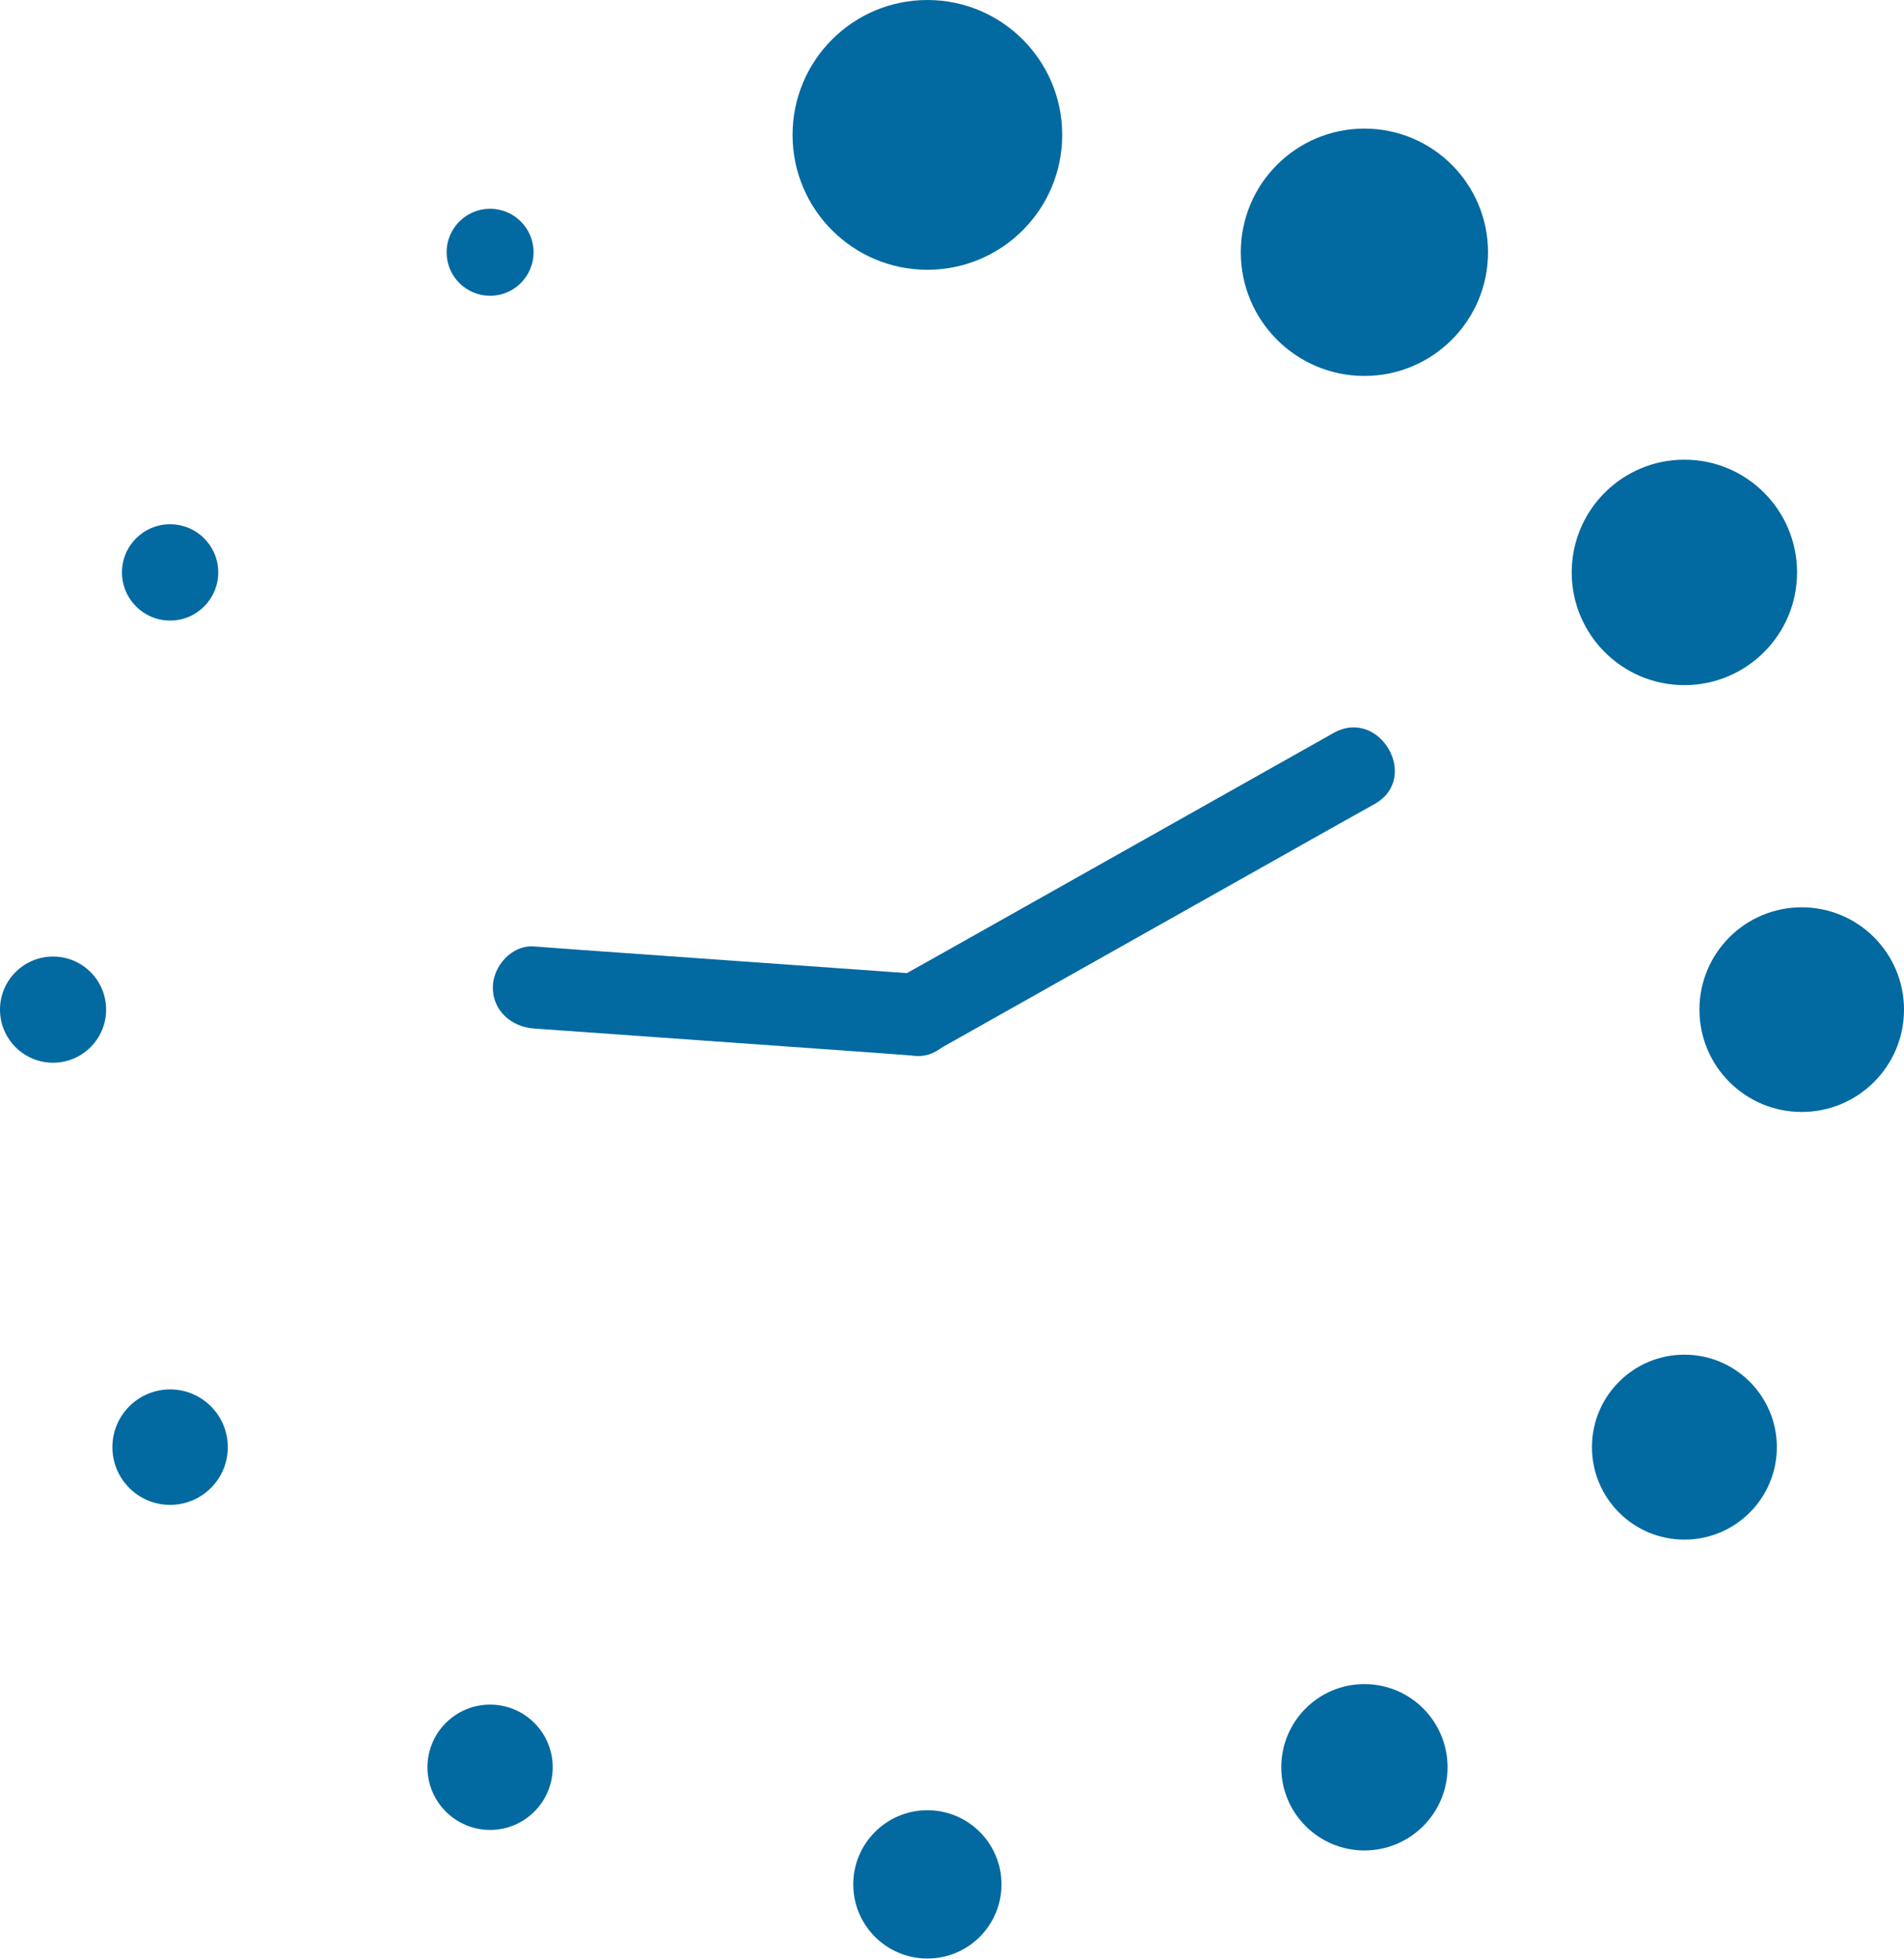
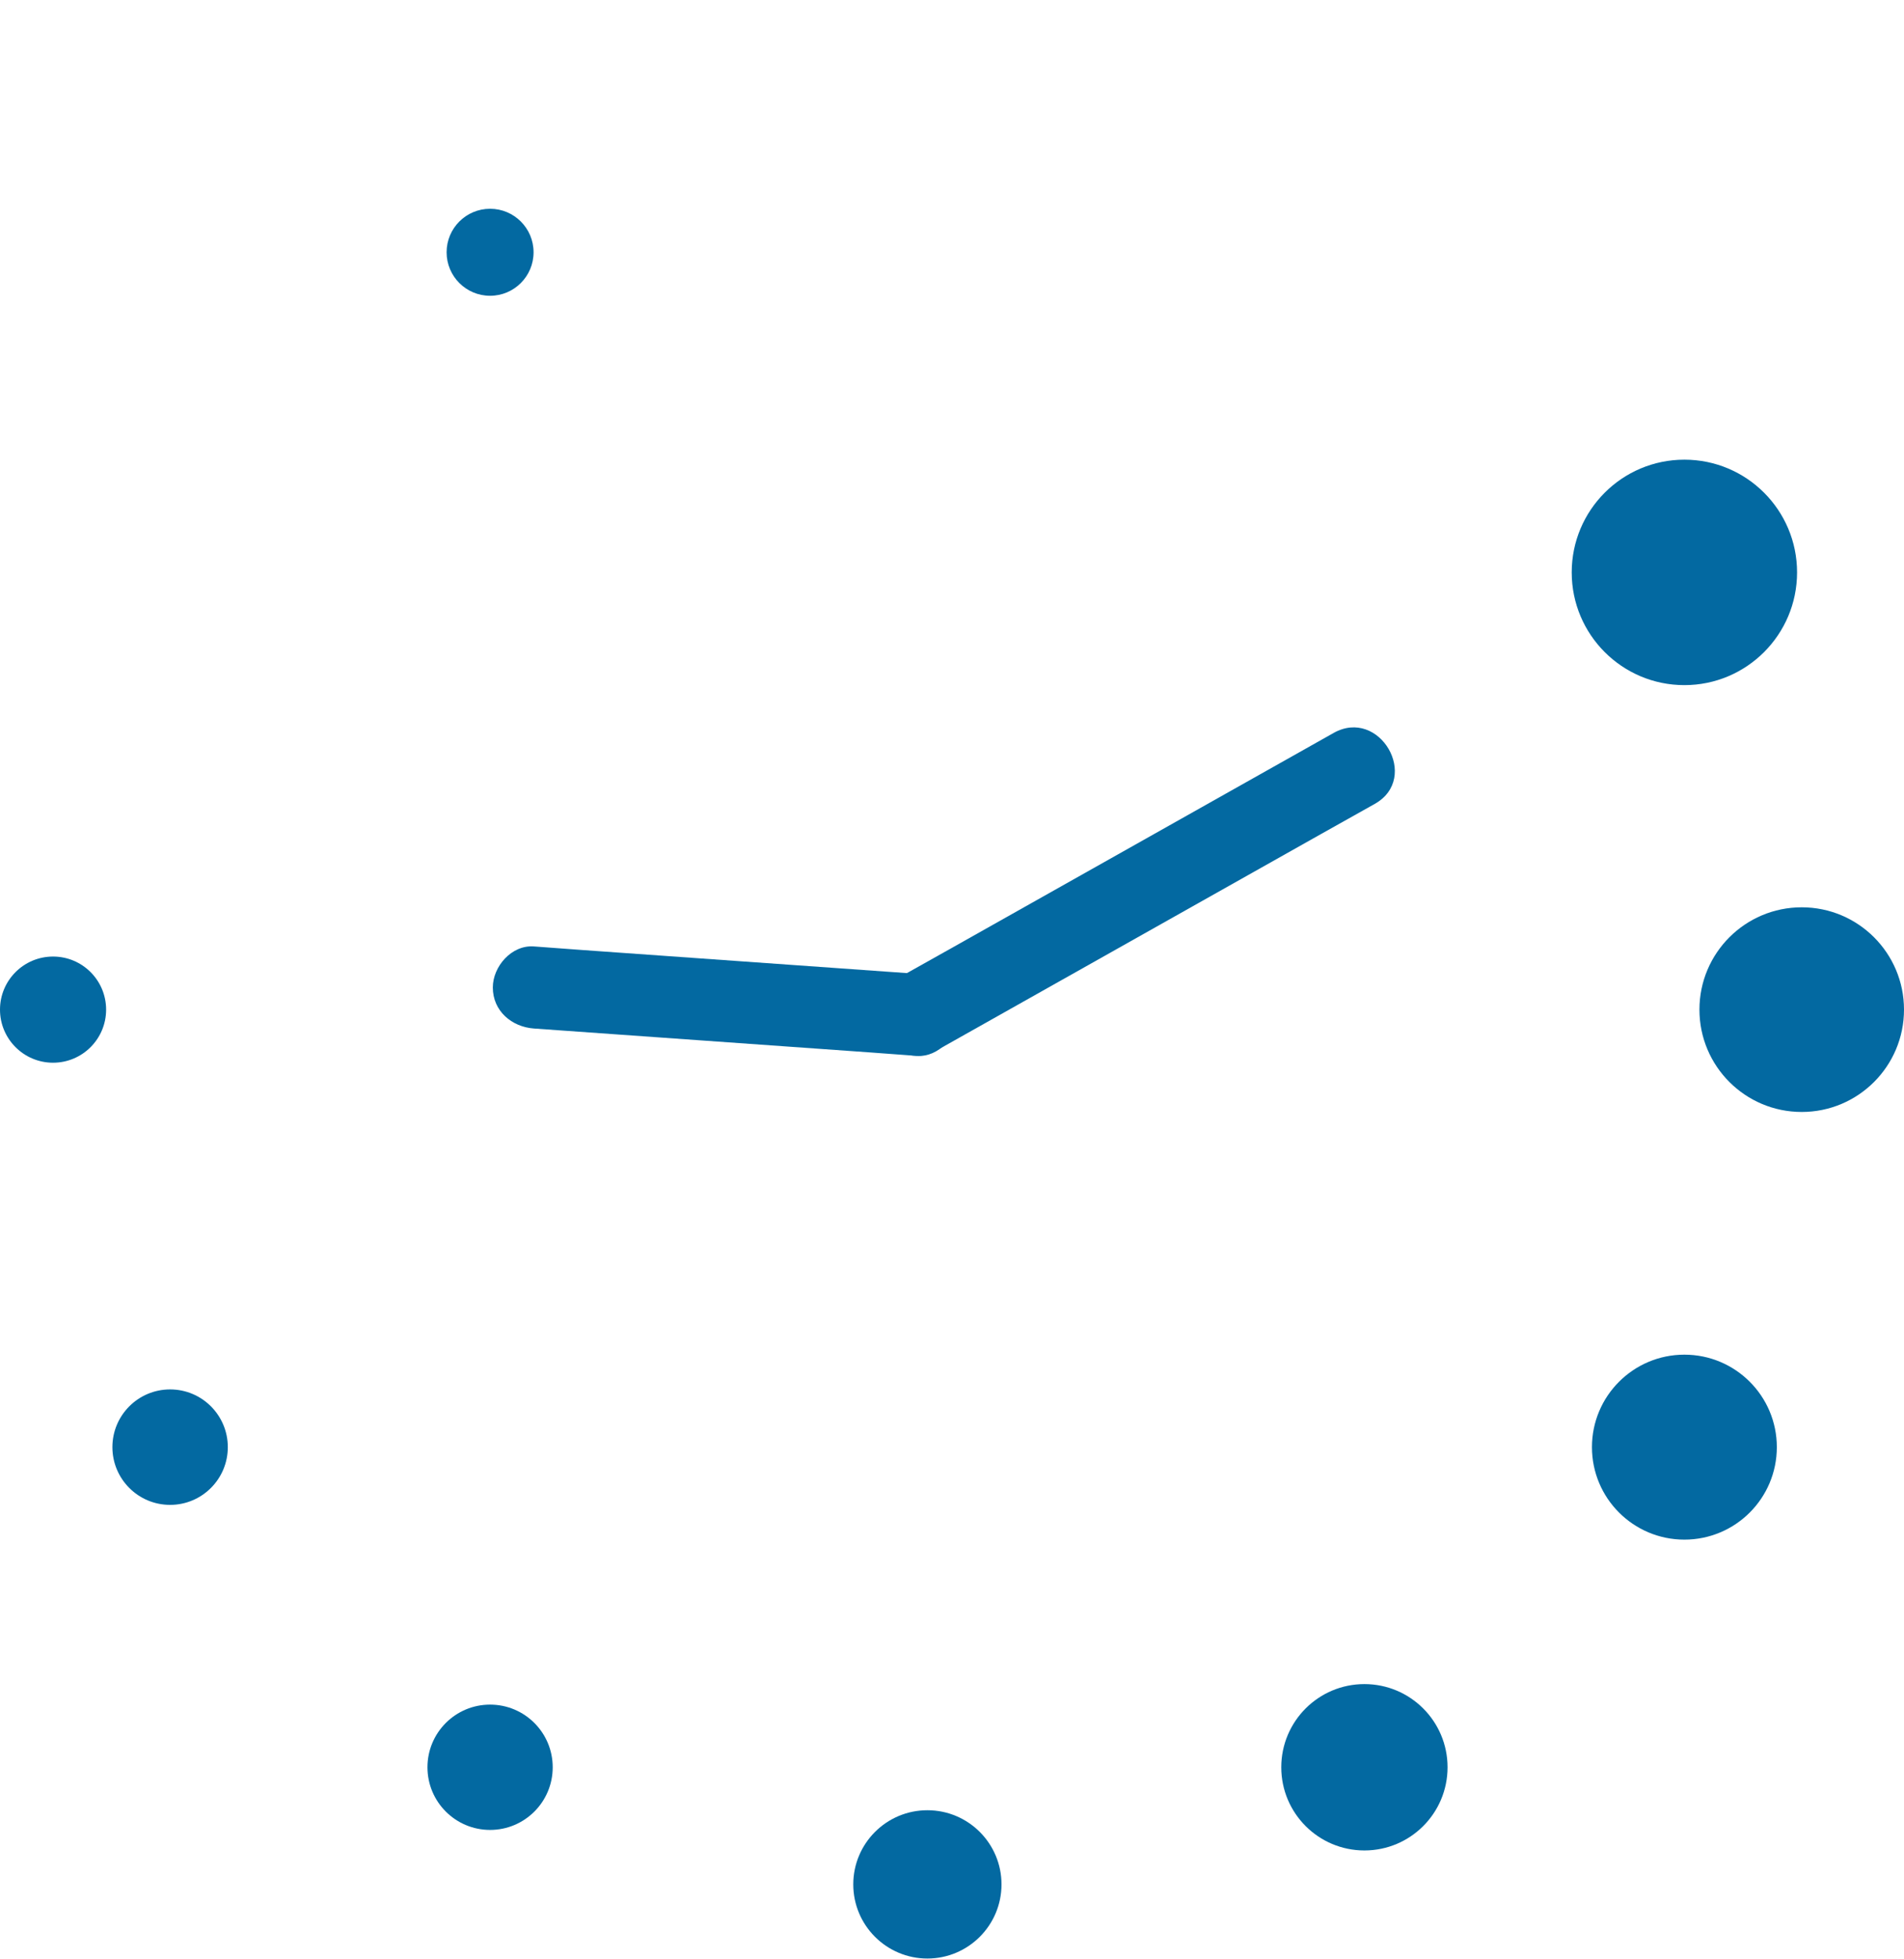
<svg xmlns="http://www.w3.org/2000/svg" id="Layer_2" data-name="Layer 2" viewBox="0 0 69.62 71.59">
  <defs>
    <style>
      .cls-1 {
        fill: #0369a1;
      }
    </style>
  </defs>
  <g id="Layer_1-2" data-name="Layer 1">
-     <circle class="cls-1" cx="33.91" cy="4.93" r="4.93" />
    <circle class="cls-1" cx="33.91" cy="68.87" r="2.71" />
    <circle class="cls-1" cx="17.92" cy="9.22" r="1.59" />
    <circle class="cls-1" cx="49.89" cy="64.59" r="3.04" />
-     <circle class="cls-1" cx="6.22" cy="20.92" r="1.76" />
    <circle class="cls-1" cx="61.59" cy="52.89" r="3.38" />
    <circle class="cls-1" cx="1.94" cy="36.9" r="1.94" />
    <circle class="cls-1" cx="65.88" cy="36.9" r="3.74" />
    <circle class="cls-1" cx="6.22" cy="52.89" r="2.11" />
    <circle class="cls-1" cx="61.59" cy="20.92" r="4.12" />
    <circle class="cls-1" cx="17.92" cy="64.59" r="2.29" />
-     <circle class="cls-1" cx="49.89" cy="9.22" r="4.52" />
    <g>
      <line class="cls-1" x1="19.52" y1="36.09" x2="33.52" y2="37.09" />
      <path class="cls-1" d="M19.52,37.59c4.08.29,8.16.58,12.24.87l1.76.13c.81.06,1.5-.73,1.5-1.5,0-.86-.69-1.44-1.5-1.5-4.08-.29-8.16-.58-12.24-.87l-1.76-.13c-.81-.06-1.5.73-1.5,1.5,0,.86.69,1.44,1.5,1.5h0Z" />
    </g>
    <g>
      <line class="cls-1" x1="33.52" y1="37.09" x2="49.52" y2="28.09" />
      <path class="cls-1" d="M34.27,38.38c4.67-2.63,9.35-5.26,14.02-7.89.66-.37,1.32-.74,1.98-1.11,1.68-.95.17-3.54-1.51-2.59-4.67,2.63-9.35,5.26-14.02,7.89-.66.37-1.32.74-1.98,1.11-1.68.95-.17,3.54,1.51,2.59h0Z" />
    </g>
  </g>
</svg>